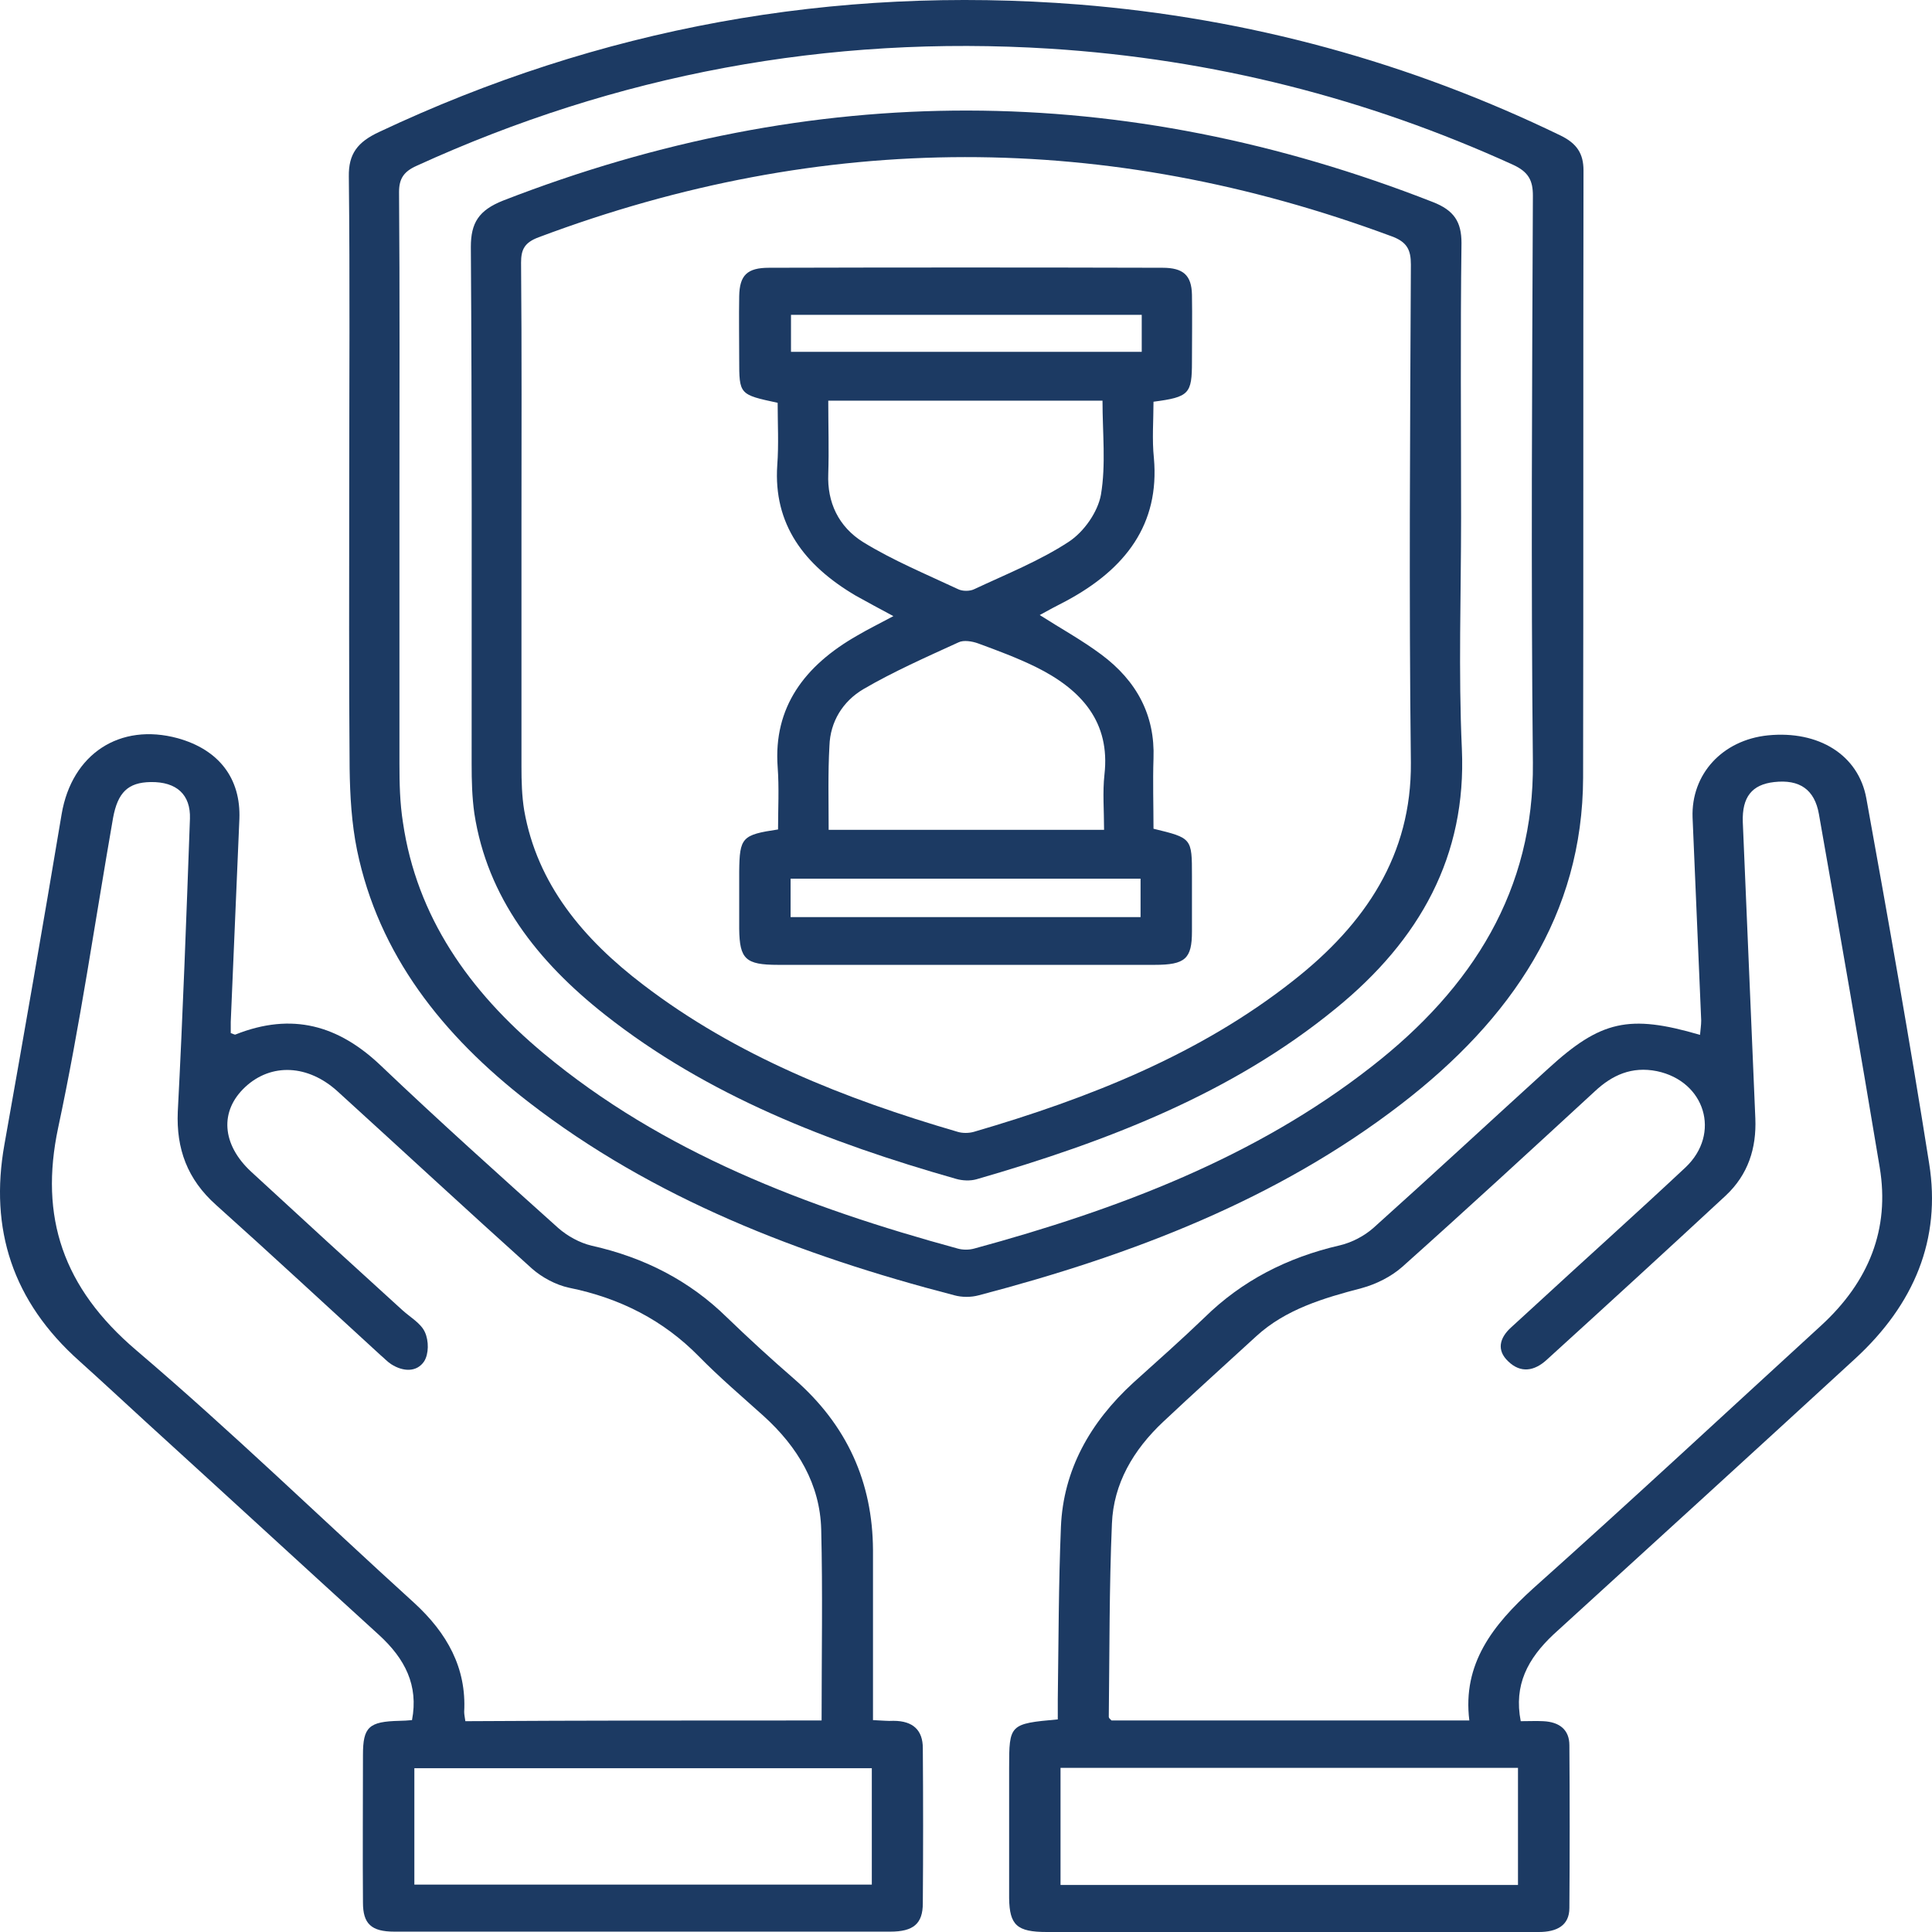
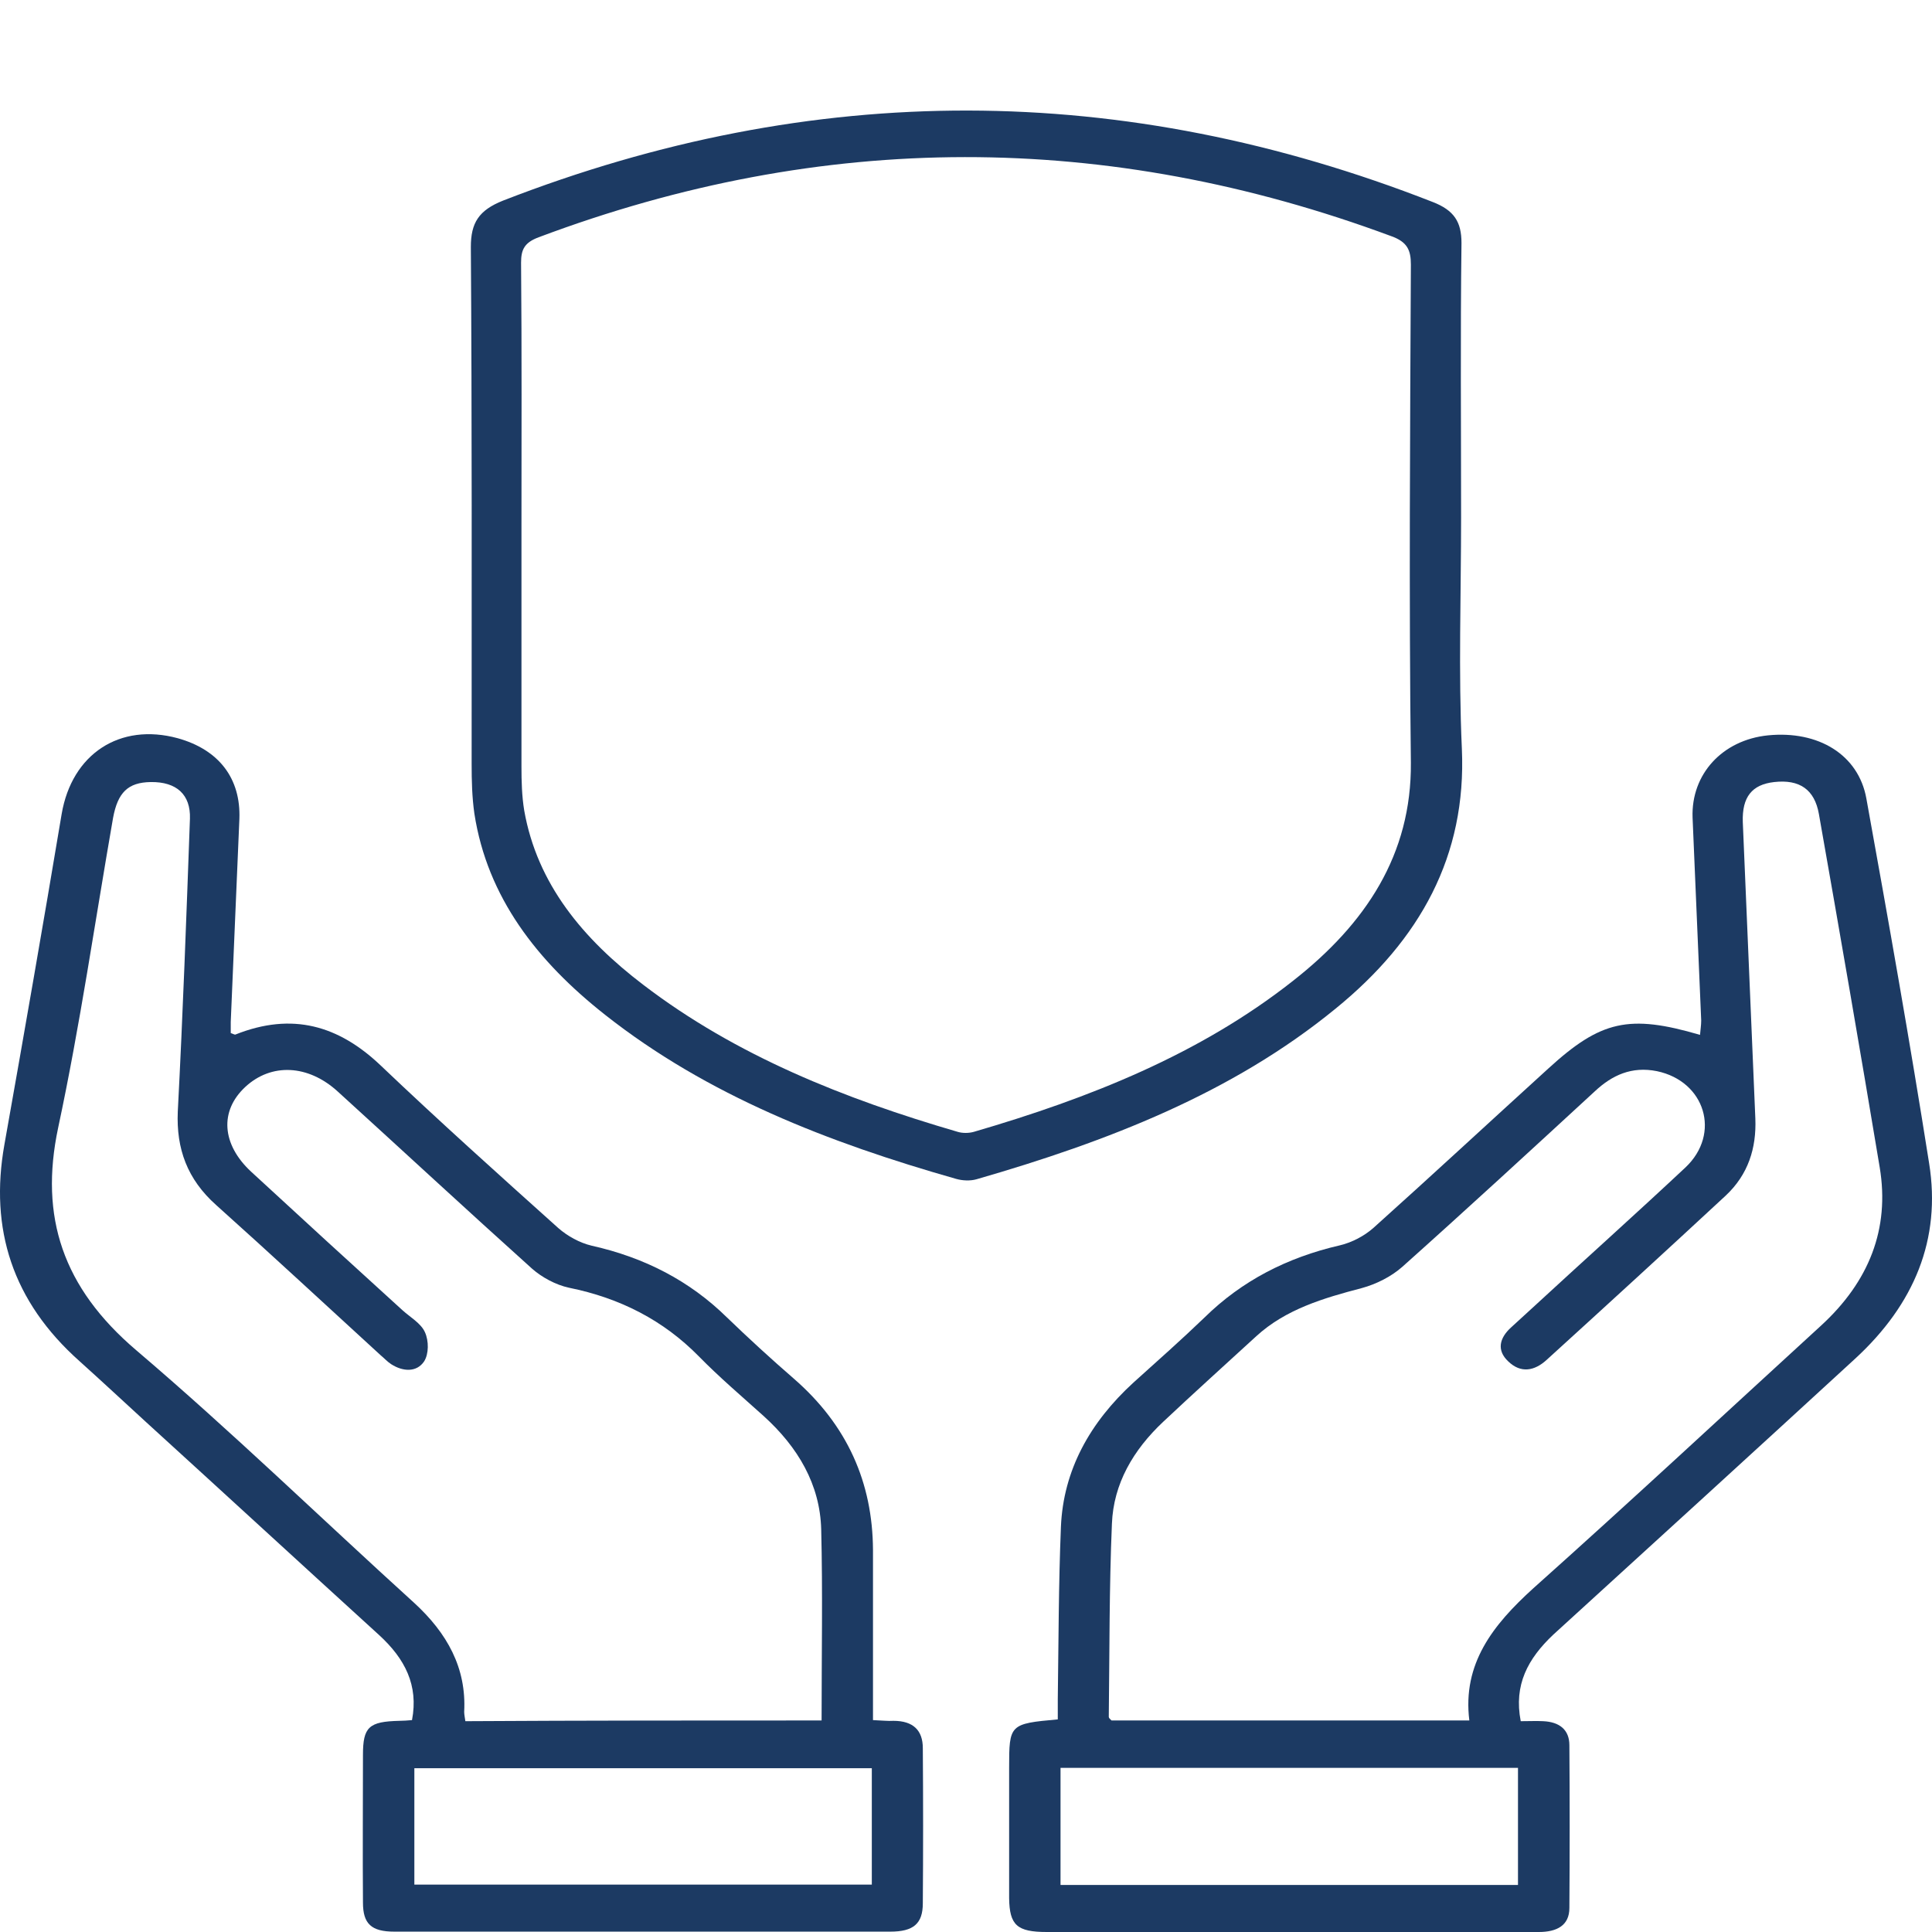
<svg xmlns="http://www.w3.org/2000/svg" width="274" height="274" viewBox="0 0 274 274" fill="none">
  <path d="M123.809 243.949C125.145 244 125.924 244.102 126.703 244.051C129.54 244.051 130.876 245.426 130.876 247.922C130.931 255.257 130.931 262.591 130.876 269.925C130.876 272.829 129.54 273.949 126.257 273.949C102.833 273.949 79.352 273.949 55.927 273.949C52.645 273.949 51.476 272.829 51.476 269.823C51.42 262.846 51.476 255.868 51.476 248.89C51.476 244.917 52.311 244.153 56.651 244.051C57.207 244.051 57.819 244 58.431 243.949C59.377 239.009 57.43 235.24 53.757 231.878C42.74 221.844 31.779 211.76 20.762 201.726C17.591 198.822 14.475 195.919 11.303 193.067C1.733 184.561 -1.494 174.273 0.62 162.354C3.402 146.718 6.129 131.081 8.744 115.445C10.19 106.939 16.979 102.457 25.213 104.698C31.056 106.328 34.172 110.402 33.949 116.158C33.56 125.733 33.114 135.36 32.725 144.935C32.725 145.444 32.725 146.005 32.725 146.514C33.059 146.616 33.281 146.769 33.393 146.718C41.461 143.509 48.026 145.444 53.98 151.098C62.215 158.942 70.672 166.531 79.185 174.171C80.465 175.291 82.19 176.259 83.915 176.667C91.426 178.347 97.825 181.658 103.111 186.853C106.171 189.807 109.343 192.711 112.57 195.512C120.193 202.133 123.754 210.282 123.809 219.807C123.809 227.753 123.809 235.698 123.809 243.949ZM116.52 244C116.52 234.781 116.687 225.817 116.465 216.904C116.298 210.537 113.182 205.24 108.285 200.809C105.17 198.008 101.998 195.308 99.105 192.354C94.097 187.261 87.977 184.103 80.688 182.626C78.796 182.218 76.848 181.149 75.457 179.926C66.221 171.624 57.096 163.169 47.915 154.816C43.686 150.945 38.456 150.741 34.784 154.154C31.111 157.567 31.445 162.303 35.618 166.174C42.74 172.745 49.862 179.264 57.04 185.784C58.153 186.802 59.711 187.668 60.267 188.941C60.824 190.164 60.824 191.997 60.156 193.067C59.099 194.646 57.151 194.544 55.482 193.475C54.926 193.118 54.481 192.609 53.98 192.201C46.19 185.071 38.512 177.94 30.666 170.911C26.549 167.244 24.991 162.915 25.213 157.668C25.937 143.815 26.438 129.961 26.938 116.107C27.05 112.694 25.047 110.861 21.374 110.912C18.147 110.963 16.7 112.389 16.033 116.005C13.473 130.674 11.359 145.394 8.243 159.96C5.572 172.592 8.911 182.626 19.316 191.488C32.836 202.999 45.578 215.376 58.709 227.294C63.439 231.624 66.165 236.564 65.831 242.778C65.831 243.185 65.943 243.644 65.998 244.102C82.913 244 99.717 244 116.52 244ZM123.642 250.774C101.775 250.774 80.298 250.774 58.765 250.774C58.765 256.377 58.765 261.878 58.765 267.277C80.521 267.277 101.998 267.277 123.642 267.277C123.642 261.725 123.642 256.326 123.642 250.774Z" fill="#1C3A63" />
  <path d="M215.673 244.102C216.897 244.102 217.899 244.051 218.845 244.102C221.181 244.204 222.573 245.325 222.573 247.515C222.628 255.206 222.628 262.897 222.573 270.588C222.573 273.083 220.792 274 218.232 274C211.723 274 205.157 274 198.647 274C181.899 274 165.207 274 148.459 274C144.23 274 143.173 273.032 143.117 269.212C143.117 263.049 143.117 256.886 143.117 250.724C143.117 244.561 143.173 244.459 150.017 243.848C150.017 242.931 150.017 241.963 150.017 240.995C150.128 232.846 150.128 224.697 150.462 216.547C150.796 208.5 154.579 201.726 160.755 196.072C164.149 193.016 167.544 190.011 170.826 186.853C176.112 181.658 182.511 178.347 190.023 176.616C191.747 176.208 193.472 175.291 194.752 174.171C203.098 166.684 211.277 159.095 219.568 151.556C227.024 144.731 231.03 143.815 241.101 146.769C241.157 146.056 241.268 145.393 241.268 144.731C240.878 135.156 240.433 125.53 240.044 115.954C239.821 109.791 244.272 104.952 250.727 104.29C257.905 103.577 263.58 107.041 264.693 113.255C267.809 130.47 270.869 147.736 273.595 165.003C275.32 175.75 271.481 184.969 263.135 192.66C248.891 205.749 234.591 218.788 220.291 231.827C216.675 235.24 214.671 238.958 215.673 244.102ZM208.384 244C207.383 235.953 211.723 230.452 217.454 225.257C231.197 212.982 244.662 200.452 258.238 188.025C265.082 181.76 268.031 174.273 266.585 165.563C263.802 148.857 260.909 132.151 257.96 115.445C257.348 111.981 255.234 110.504 251.617 110.912C248.446 111.268 247.055 113.051 247.166 116.565C247.778 130.572 248.334 144.629 248.946 158.636C249.113 162.813 247.945 166.582 244.718 169.587C236.316 177.38 227.858 185.121 219.345 192.863C217.62 194.442 215.673 194.799 213.893 193.067C212.223 191.488 212.668 189.756 214.282 188.279C215.339 187.312 216.396 186.344 217.454 185.376C224.631 178.755 231.92 172.235 239.042 165.563C244.106 160.775 241.824 153.339 234.98 151.913C231.419 151.2 228.637 152.473 226.189 154.765C217.12 163.118 208.05 171.471 198.869 179.672C197.312 181.047 195.197 182.116 193.138 182.677C187.686 184.103 182.344 185.682 178.171 189.502C173.775 193.525 169.324 197.549 164.984 201.624C160.7 205.648 157.918 210.435 157.695 216.089C157.306 225.206 157.361 234.374 157.25 243.491C157.25 243.644 157.417 243.797 157.639 244C174.332 244 191.135 244 208.384 244ZM215.284 267.328C215.284 261.725 215.284 256.275 215.284 250.724C193.584 250.724 172.106 250.724 150.406 250.724C150.406 256.326 150.406 261.776 150.406 267.328C172.162 267.328 193.639 267.328 215.284 267.328Z" fill="#1C3A63" />
-   <path d="M49.528 69.35C49.528 54.58 49.639 39.809 49.472 25.038C49.417 21.829 50.697 20.149 53.757 18.722C84.971 4.003 118.078 -2.109 153.02 0.641C177.113 2.577 199.926 8.841 221.347 19.232C223.629 20.352 224.575 21.778 224.575 24.172C224.519 52.899 224.575 81.574 224.519 110.3C224.463 129.655 214.392 144.528 198.702 156.599C181.175 170.096 160.587 177.991 138.832 183.695C137.719 184.001 136.439 184.001 135.326 183.695C113.348 177.991 92.594 169.943 74.956 156.293C62.715 146.82 53.701 135.36 50.641 120.589C49.862 116.769 49.639 112.847 49.584 108.976C49.472 95.784 49.528 82.542 49.528 69.35ZM56.65 70.471C56.65 83.051 56.65 95.632 56.65 108.263C56.65 111.064 56.706 113.866 57.151 116.667C59.098 129.961 66.499 140.555 77.07 149.366C93.93 163.424 114.35 171.217 135.827 177.074C136.551 177.278 137.441 177.278 138.164 177.074C158.584 171.522 178.059 164.137 194.473 151.302C208.939 140.045 217.564 126.141 217.397 108.161C217.119 81.37 217.286 54.529 217.397 27.738C217.397 25.598 216.785 24.376 214.559 23.357C193.861 13.935 172.049 8.383 148.958 6.906C117.354 4.92 87.42 10.573 59.098 23.51C57.262 24.325 56.594 25.344 56.594 27.228C56.706 41.693 56.65 56.056 56.65 70.471Z" fill="#1C3A63" />
  <path d="M207.215 73.374C207.215 84.325 206.826 95.326 207.326 106.226C207.994 121.353 201.429 133.271 189.41 143.051C174.721 155.071 157.027 161.896 138.499 167.244C137.608 167.499 136.495 167.448 135.605 167.193C117.522 162.049 100.329 155.376 85.807 143.916C76.181 136.327 69.114 127.261 67.278 115.394C66.944 113.051 66.889 110.708 66.889 108.365C66.889 83.917 66.944 59.469 66.777 35.021C66.777 31.609 67.89 29.826 71.34 28.451C115.352 11.337 159.253 11.439 203.209 28.654C206.214 29.826 207.271 31.456 207.271 34.461C207.104 47.5 207.215 60.437 207.215 73.374ZM73.955 74.749C73.955 86.056 73.955 97.414 73.955 108.722C73.955 110.81 74.011 112.898 74.344 114.935C76.181 125.377 82.691 133.17 91.259 139.689C104.391 149.723 119.748 155.835 135.828 160.521C136.495 160.724 137.386 160.724 138.109 160.521C154.523 155.733 170.158 149.519 183.345 139.129C193.694 131.03 200.204 121.2 200.093 108.161C199.815 84.63 199.982 61.048 200.093 37.517C200.093 35.48 199.592 34.308 197.311 33.493C156.971 18.519 116.687 18.519 76.403 33.646C74.344 34.41 73.899 35.428 73.899 37.262C74.011 49.741 73.955 62.27 73.955 74.749Z" fill="#1C3A63" />
-   <path d="M110.344 117.635C110.344 114.732 110.511 111.727 110.288 108.772C109.676 100.318 114.072 94.409 121.583 90.131C123.141 89.214 124.81 88.399 126.702 87.38C124.81 86.362 123.086 85.445 121.361 84.477C114.016 80.148 109.676 74.342 110.232 65.989C110.455 63.034 110.288 60.029 110.288 57.126C104.835 55.955 104.835 55.955 104.835 50.963C104.835 47.958 104.78 45.004 104.835 41.999C104.891 39.045 105.948 37.975 109.064 37.975C127.648 37.924 146.288 37.924 164.872 37.975C167.821 37.975 168.989 39.045 169.045 41.795C169.101 44.953 169.045 48.111 169.045 51.32C169.045 55.853 168.655 56.311 163.592 56.973C163.592 59.622 163.37 62.321 163.648 64.97C164.482 74.342 159.642 80.708 151.184 85.241C149.904 85.903 148.625 86.566 147.456 87.228C150.405 89.112 153.465 90.793 156.192 92.83C161.255 96.599 163.815 101.489 163.592 107.55C163.481 110.912 163.592 114.222 163.592 117.533C169.045 118.857 169.045 118.857 169.045 124.205C169.045 126.854 169.045 129.451 169.045 132.1C169.045 135.971 168.099 136.837 163.759 136.837C157.805 136.837 151.908 136.837 145.954 136.837C134.102 136.837 122.195 136.837 110.344 136.837C105.726 136.837 104.891 136.022 104.835 131.743C104.835 129.044 104.835 126.294 104.835 123.594C104.891 118.755 105.225 118.399 110.344 117.635ZM117.466 56.821C117.466 60.386 117.577 63.798 117.466 67.211C117.299 71.235 118.912 74.698 122.418 76.888C126.647 79.486 131.32 81.421 135.883 83.561C136.495 83.866 137.552 83.866 138.164 83.561C142.727 81.421 147.456 79.537 151.574 76.837C153.744 75.411 155.691 72.61 156.136 70.165C156.86 65.887 156.359 61.404 156.359 56.821C143.394 56.821 130.597 56.821 117.466 56.821ZM117.521 117.686C130.708 117.686 143.561 117.686 156.581 117.686C156.581 114.935 156.359 112.338 156.637 109.842C157.472 102.457 153.465 97.822 146.844 94.562C144.229 93.289 141.503 92.27 138.721 91.251C137.886 90.946 136.662 90.742 135.939 91.099C131.376 93.187 126.758 95.224 122.473 97.72C119.524 99.452 117.744 102.355 117.633 105.767C117.41 109.689 117.521 113.56 117.521 117.686ZM112.124 130.063C128.872 130.063 145.342 130.063 161.756 130.063C161.756 128.127 161.756 126.395 161.756 124.613C145.119 124.613 128.65 124.613 112.124 124.613C112.124 126.446 112.124 128.178 112.124 130.063ZM161.923 44.648C145.175 44.648 128.705 44.648 112.18 44.648C112.18 46.481 112.18 48.162 112.18 49.894C128.872 49.894 145.342 49.894 161.923 49.894C161.923 48.06 161.923 46.43 161.923 44.648Z" fill="#1C3A63" />
</svg>